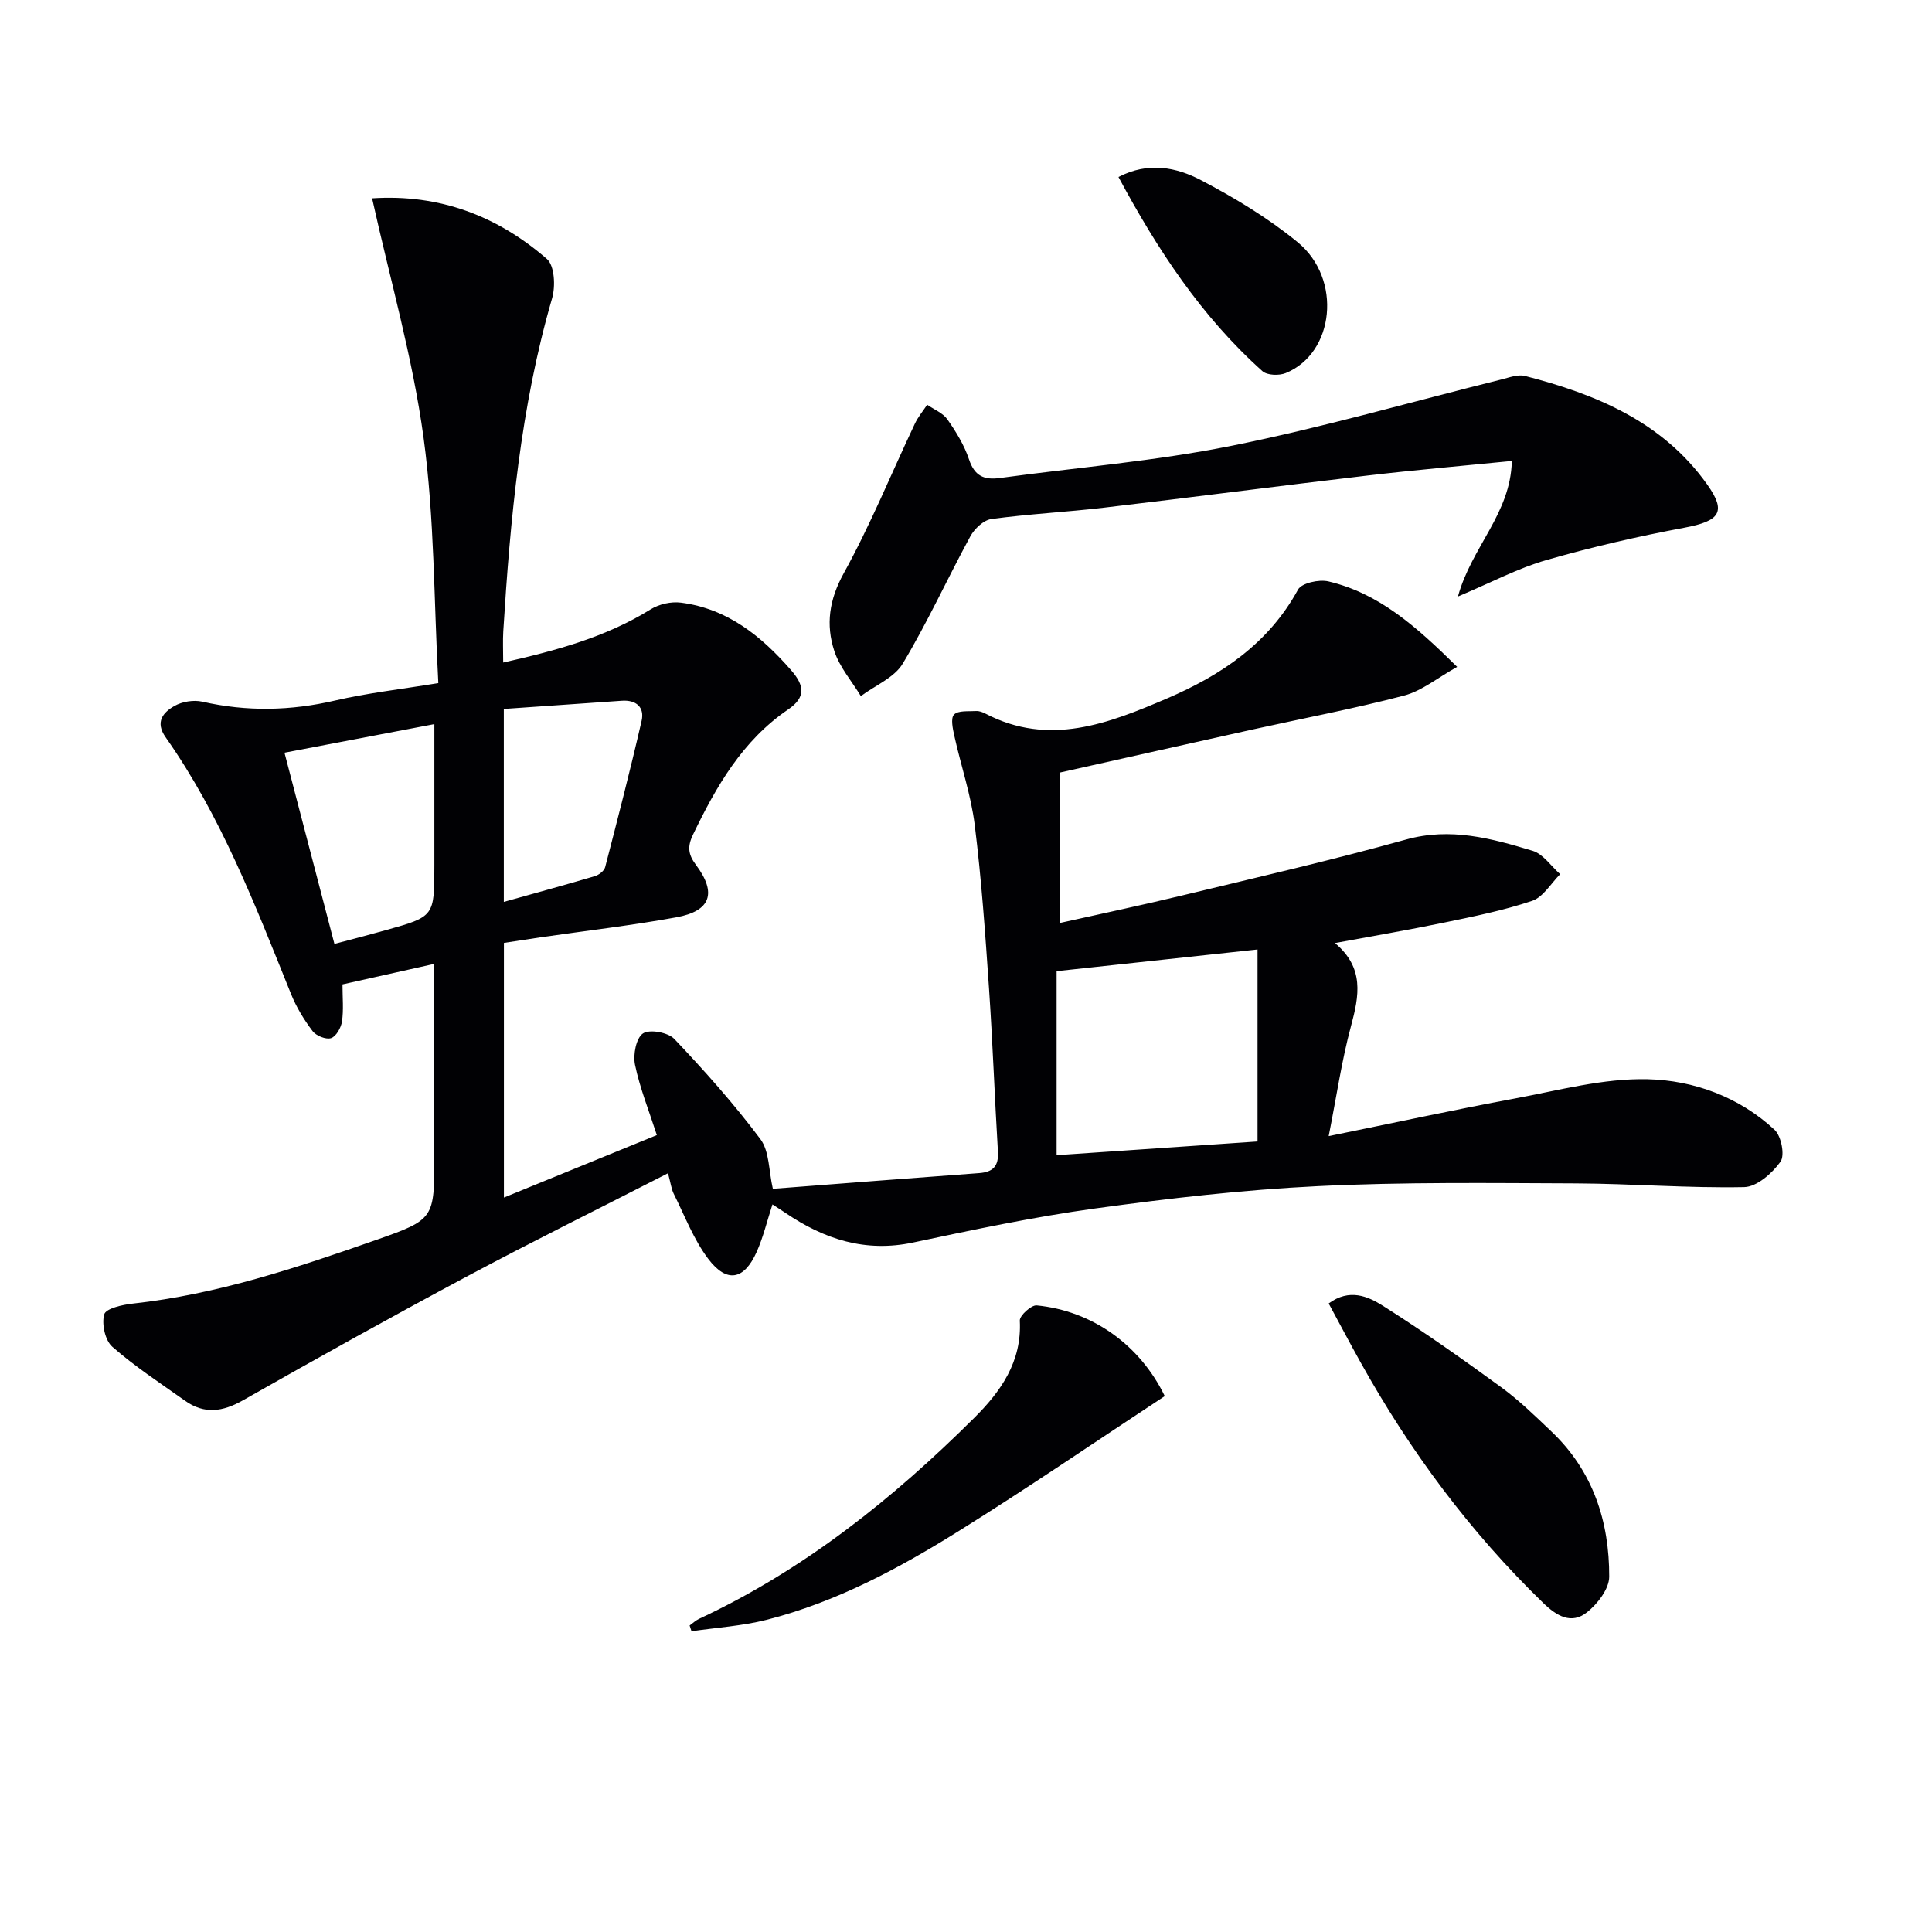
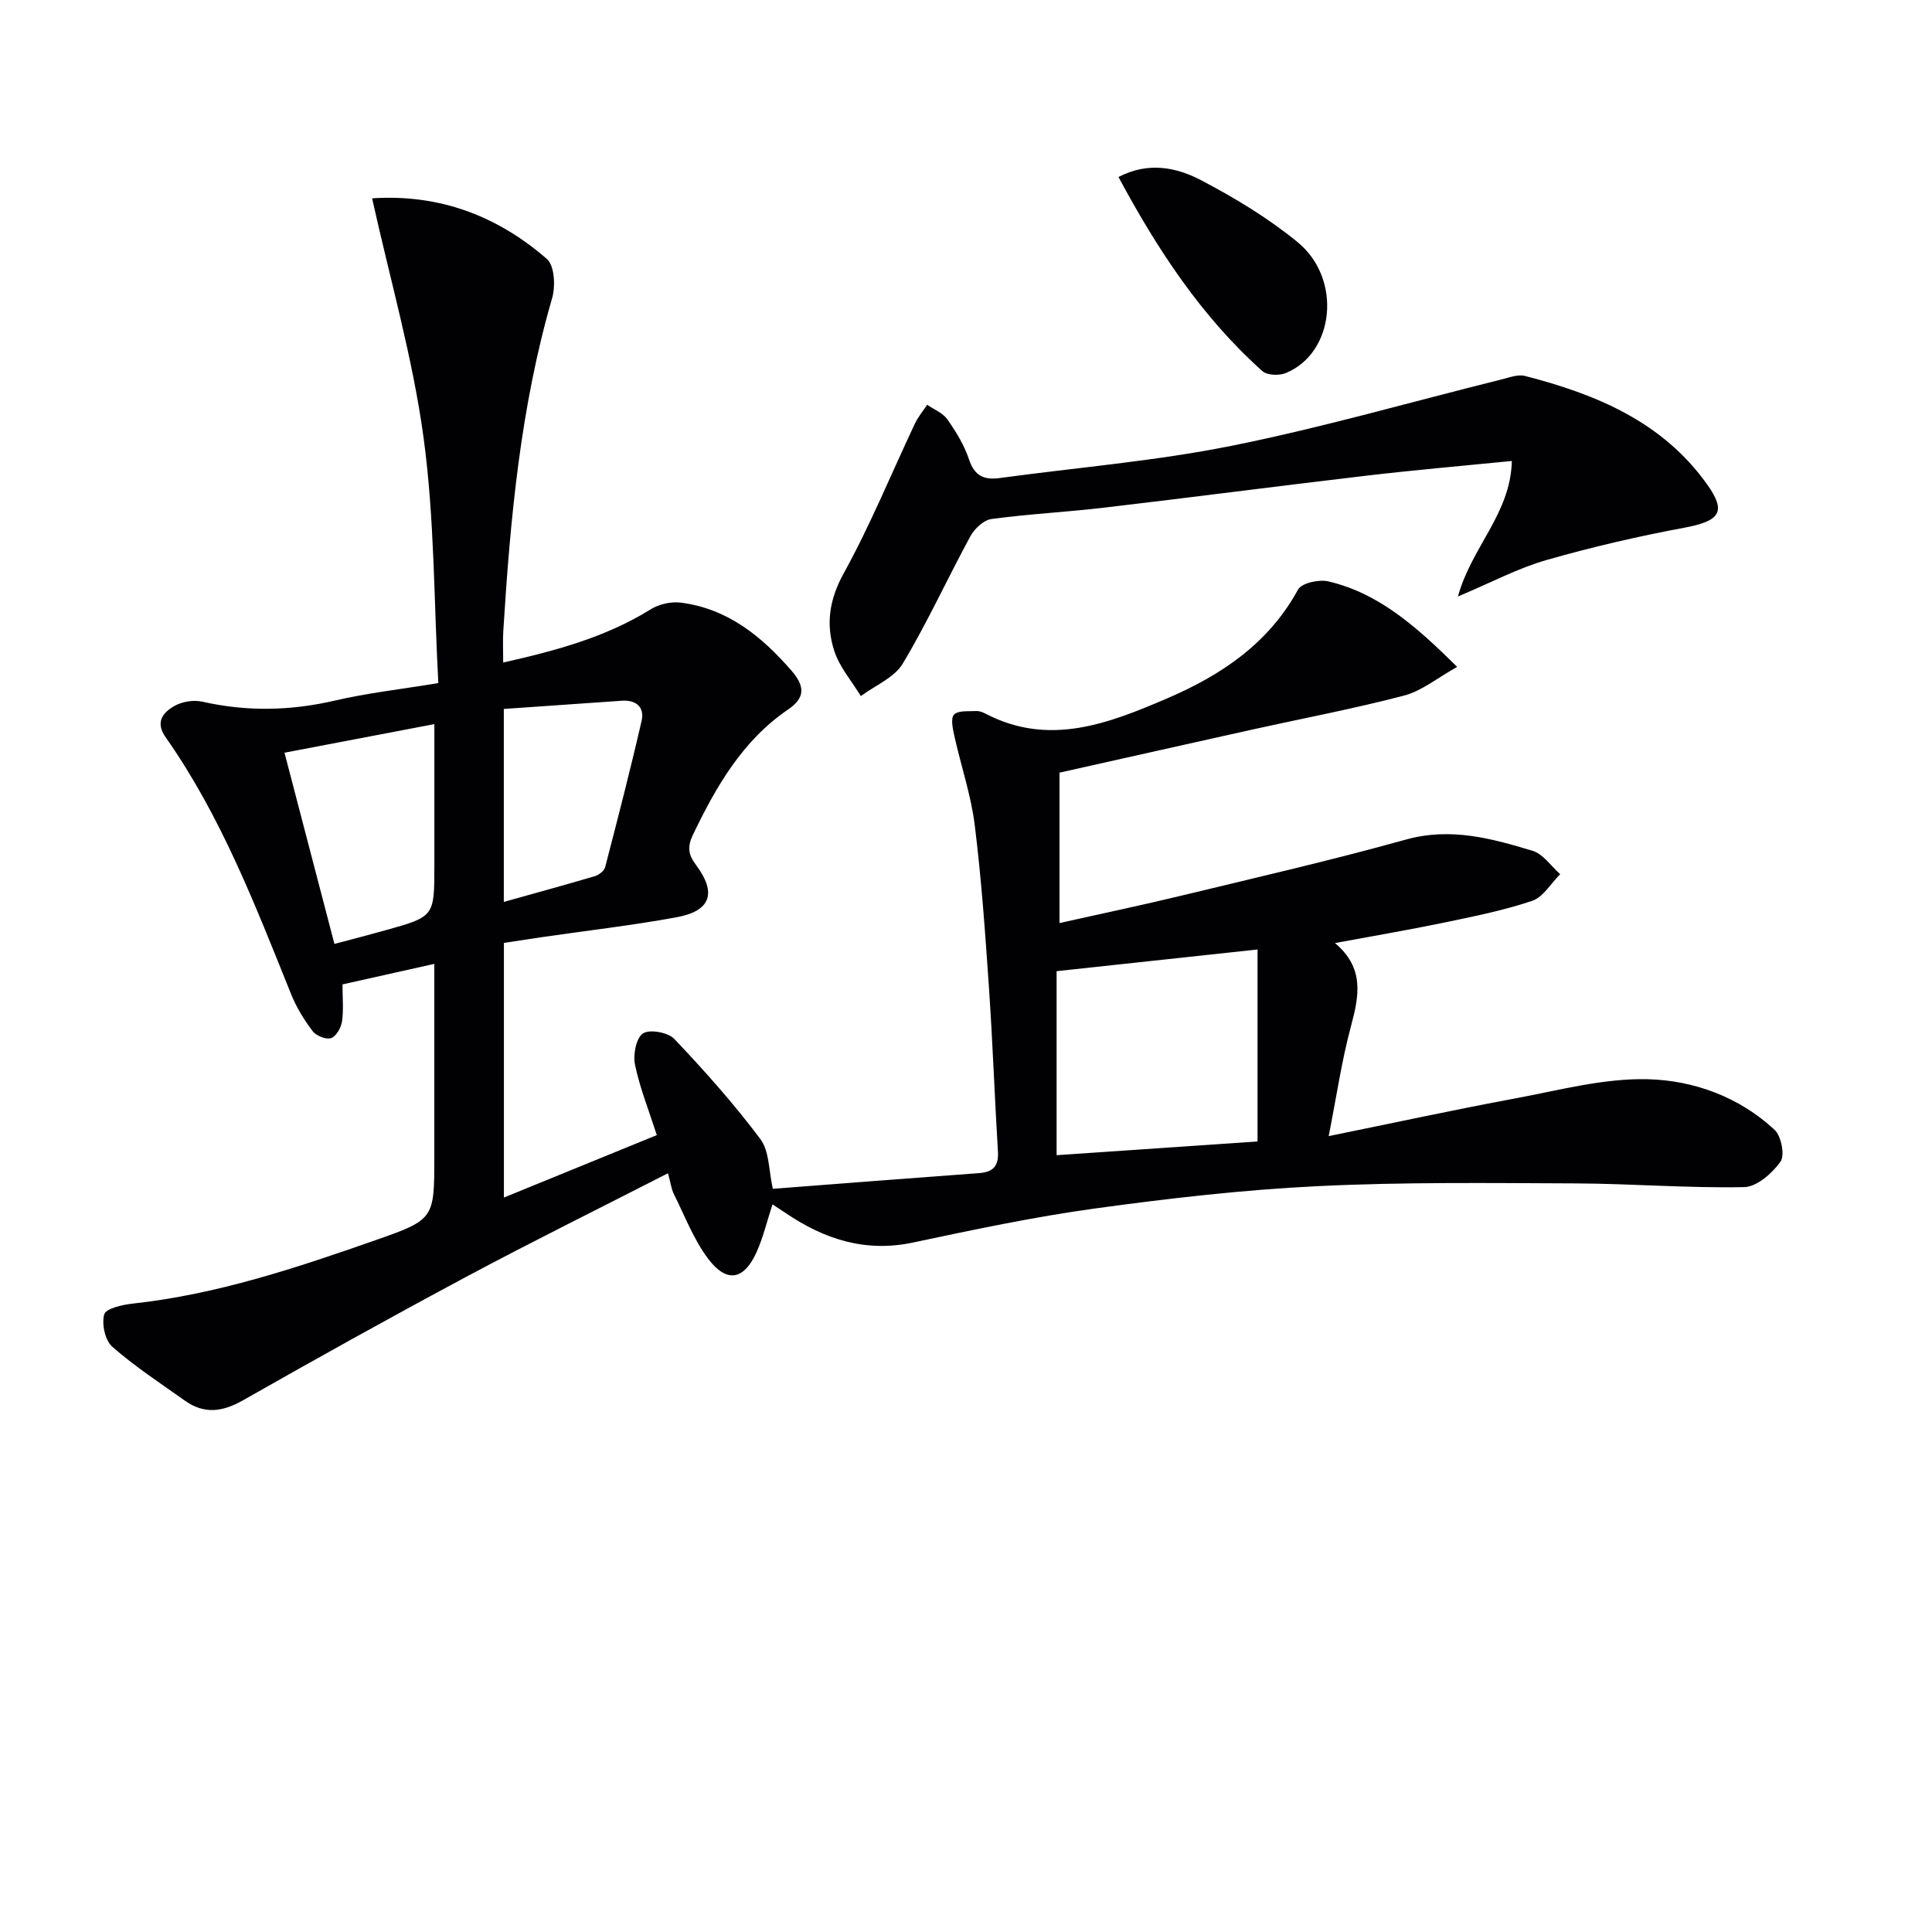
<svg xmlns="http://www.w3.org/2000/svg" enable-background="new 0 0 400 400" viewBox="0 0 400 400">
  <g fill="#010104">
    <path d="m138.3 242.91c-14.34 7.34-28.15 14.16-41.73 21.42-15.54 8.31-30.94 16.88-46.26 25.59-4.23 2.4-8.01 2.92-12 .09-5.1-3.62-10.37-7.07-15.06-11.18-1.5-1.31-2.23-4.73-1.67-6.71.35-1.22 3.77-1.99 5.88-2.22 17.49-1.91 34.02-7.43 50.47-13.2 12.06-4.23 11.99-4.42 11.99-17.43 0-12.98 0-25.96 0-39.71-6.56 1.46-12.61 2.82-19.01 4.25 0 2.74.25 5.24-.1 7.66-.19 1.3-1.21 3.11-2.26 3.46-1.04.35-3.1-.48-3.83-1.45-1.78-2.35-3.37-4.96-4.47-7.7-7.39-18.34-14.48-36.82-25.96-53.14-2.23-3.17-.52-5.15 1.83-6.48 1.59-.91 3.96-1.29 5.75-.89 9.25 2.1 18.35 1.91 27.58-.25 6.59-1.53 13.35-2.29 21.3-3.59-.93-17.1-.78-34.14-3.06-50.85-2.25-16.55-6.94-32.76-10.65-49.52 13.96-.92 25.96 3.65 36.2 12.57 1.58 1.38 1.79 5.66 1.06 8.15-6.54 22.52-8.66 45.65-10.1 68.89-.12 1.97-.02 3.96-.02 6.5 10.96-2.47 21.25-5.24 30.56-11.03 1.72-1.07 4.23-1.63 6.23-1.37 9.64 1.24 16.65 6.91 22.84 14.01 2.8 3.21 3.01 5.63-.64 8.11-9.45 6.44-14.88 15.92-19.69 25.91-1.17 2.44-1.04 4.06.59 6.24 4.39 5.86 3.1 9.58-4.04 10.88-9.3 1.7-18.72 2.78-28.08 4.14-2.46.36-4.91.75-7.62 1.16v52.72c10.74-4.38 21.23-8.67 31.66-12.93-1.66-5.14-3.52-9.76-4.52-14.57-.43-2.07.23-5.53 1.65-6.48 1.37-.92 5.2-.22 6.49 1.14 6.27 6.61 12.37 13.45 17.82 20.74 1.89 2.52 1.72 6.58 2.58 10.29 14.24-1.09 28.47-2.21 42.7-3.25 2.89-.21 4.08-1.45 3.9-4.44-.68-11.28-1.08-22.58-1.85-33.85s-1.56-22.56-2.95-33.76c-.77-6.21-2.85-12.26-4.21-18.41-.33-1.49-.82-3.71-.08-4.47.87-.9 2.99-.64 4.58-.74.63-.04 1.33.23 1.91.53 13.19 6.9 25.51 2.05 37.6-3.13 11.17-4.79 21.03-11.35 27.13-22.54.74-1.36 4.36-2.16 6.29-1.7 10.43 2.46 18.14 9.27 26.66 17.7-4.08 2.27-7.31 4.98-10.99 5.94-10.41 2.73-21.01 4.73-31.53 7.06-13.26 2.94-26.51 5.93-39.81 8.9v31.14c8.69-1.95 17.07-3.7 25.38-5.71 15.48-3.74 31.02-7.31 46.36-11.58 9.23-2.57 17.7-.24 26.21 2.33 2.19.66 3.82 3.18 5.71 4.84-1.91 1.9-3.51 4.74-5.8 5.52-5.94 2-12.15 3.24-18.31 4.52-7.27 1.51-14.61 2.75-22.52 4.22 6.13 5.14 5.01 10.92 3.32 17.19-1.92 7.11-2.97 14.46-4.62 22.78 13.87-2.82 26.15-5.49 38.5-7.78 9.14-1.7 18.39-4.22 27.54-4 9.55.23 18.97 3.67 26.29 10.49 1.38 1.29 2.15 5.27 1.21 6.59-1.72 2.4-4.9 5.21-7.52 5.26-11.63.23-23.28-.72-34.93-.77-17.79-.07-35.6-.3-53.35.57-15.41.75-30.8 2.52-46.1 4.62-12.64 1.74-25.18 4.4-37.68 7.05-9.87 2.1-18.37-.67-26.37-6.09-.81-.55-1.63-1.07-2.75-1.8-1.13 3.47-1.91 6.81-3.29 9.88-2.6 5.78-6.16 6.48-10.01 1.39-3.03-4.01-4.87-8.93-7.15-13.49-.48-.97-.61-2.16-1.18-4.23zm122.06-46.33c-14.07 1.52-27.5 2.97-41.6 4.49v38.1c13.83-.94 27.66-1.89 41.6-2.84 0-13.37 0-26.13 0-39.75zm-201.46-40.74c3.54 13.56 6.91 26.45 10.34 39.59 4.02-1.07 7.38-1.93 10.72-2.87 9.97-2.8 9.97-2.81 9.97-13.39 0-9.61 0-19.21 0-29.25-10.56 2.01-20.45 3.9-31.03 5.92zm45.41 30.89c6.45-1.81 12.67-3.5 18.84-5.33.85-.25 1.94-1.09 2.14-1.86 2.62-10.08 5.22-20.16 7.55-30.31.64-2.81-1.13-4.36-4.1-4.15-8.08.56-16.16 1.13-24.43 1.7z" />
    <path d="m301.85 123.5c2.83-10.31 10.9-17.1 11.16-28.06-10.34 1.03-20.22 1.88-30.07 3.04-18.14 2.13-36.25 4.5-54.39 6.63-7.75.91-15.56 1.3-23.29 2.35-1.61.22-3.5 2-4.35 3.56-4.76 8.75-8.89 17.85-14.01 26.38-1.75 2.92-5.72 4.51-8.67 6.72-1.88-3.09-4.39-5.97-5.49-9.32-1.79-5.46-1.08-10.63 1.94-16.1 5.51-9.98 9.84-20.62 14.72-30.95.66-1.41 1.69-2.64 2.56-3.95 1.43.99 3.26 1.7 4.19 3.04 1.8 2.56 3.5 5.35 4.48 8.29 1.14 3.43 3.12 4.29 6.38 3.84 15.96-2.18 32.1-3.49 47.86-6.65 18.83-3.77 37.34-9.13 56-13.76 1.6-.4 3.4-1.1 4.87-.72 14.74 3.79 28.46 9.47 37.71 22.46 4.06 5.7 2.64 7.58-4.74 8.96-9.58 1.79-19.12 3.99-28.49 6.68-5.85 1.66-11.32 4.59-18.37 7.56z" />
-     <path d="m241.15 289.05c-14.42 9.48-28.39 19.04-42.74 27.99-12.4 7.74-25.33 14.66-39.63 18.31-5.07 1.29-10.4 1.62-15.61 2.38-.13-.4-.26-.79-.39-1.19.65-.47 1.25-1.05 1.96-1.38 21.71-10.13 40.1-24.84 56.95-41.59 5.51-5.47 9.9-11.65 9.45-20.15-.06-1.04 2.38-3.25 3.49-3.15 11.48 1.12 21.36 8.14 26.52 18.78z" />
-     <path d="m275.09 269.87c4.29-3.17 8.13-1.47 11.17.45 8.39 5.3 16.53 11.05 24.55 16.9 3.74 2.73 7.1 6.02 10.47 9.23 8.55 8.15 11.92 18.57 11.89 30-.01 2.5-2.41 5.62-4.59 7.35-3.25 2.58-6.28.79-9.1-1.95-15.15-14.7-27.57-31.43-37.81-49.83-2.25-4.03-4.39-8.11-6.58-12.15z" />
    <path d="m231.57 36.65c6.15-3.21 11.99-2.02 17.08.65 7 3.67 13.91 7.84 20.01 12.84 9.29 7.61 7.63 22.98-2.46 27.1-1.37.56-3.84.48-4.82-.39-12.64-11.3-21.77-25.22-29.81-40.2z" />
  </g>
</svg>